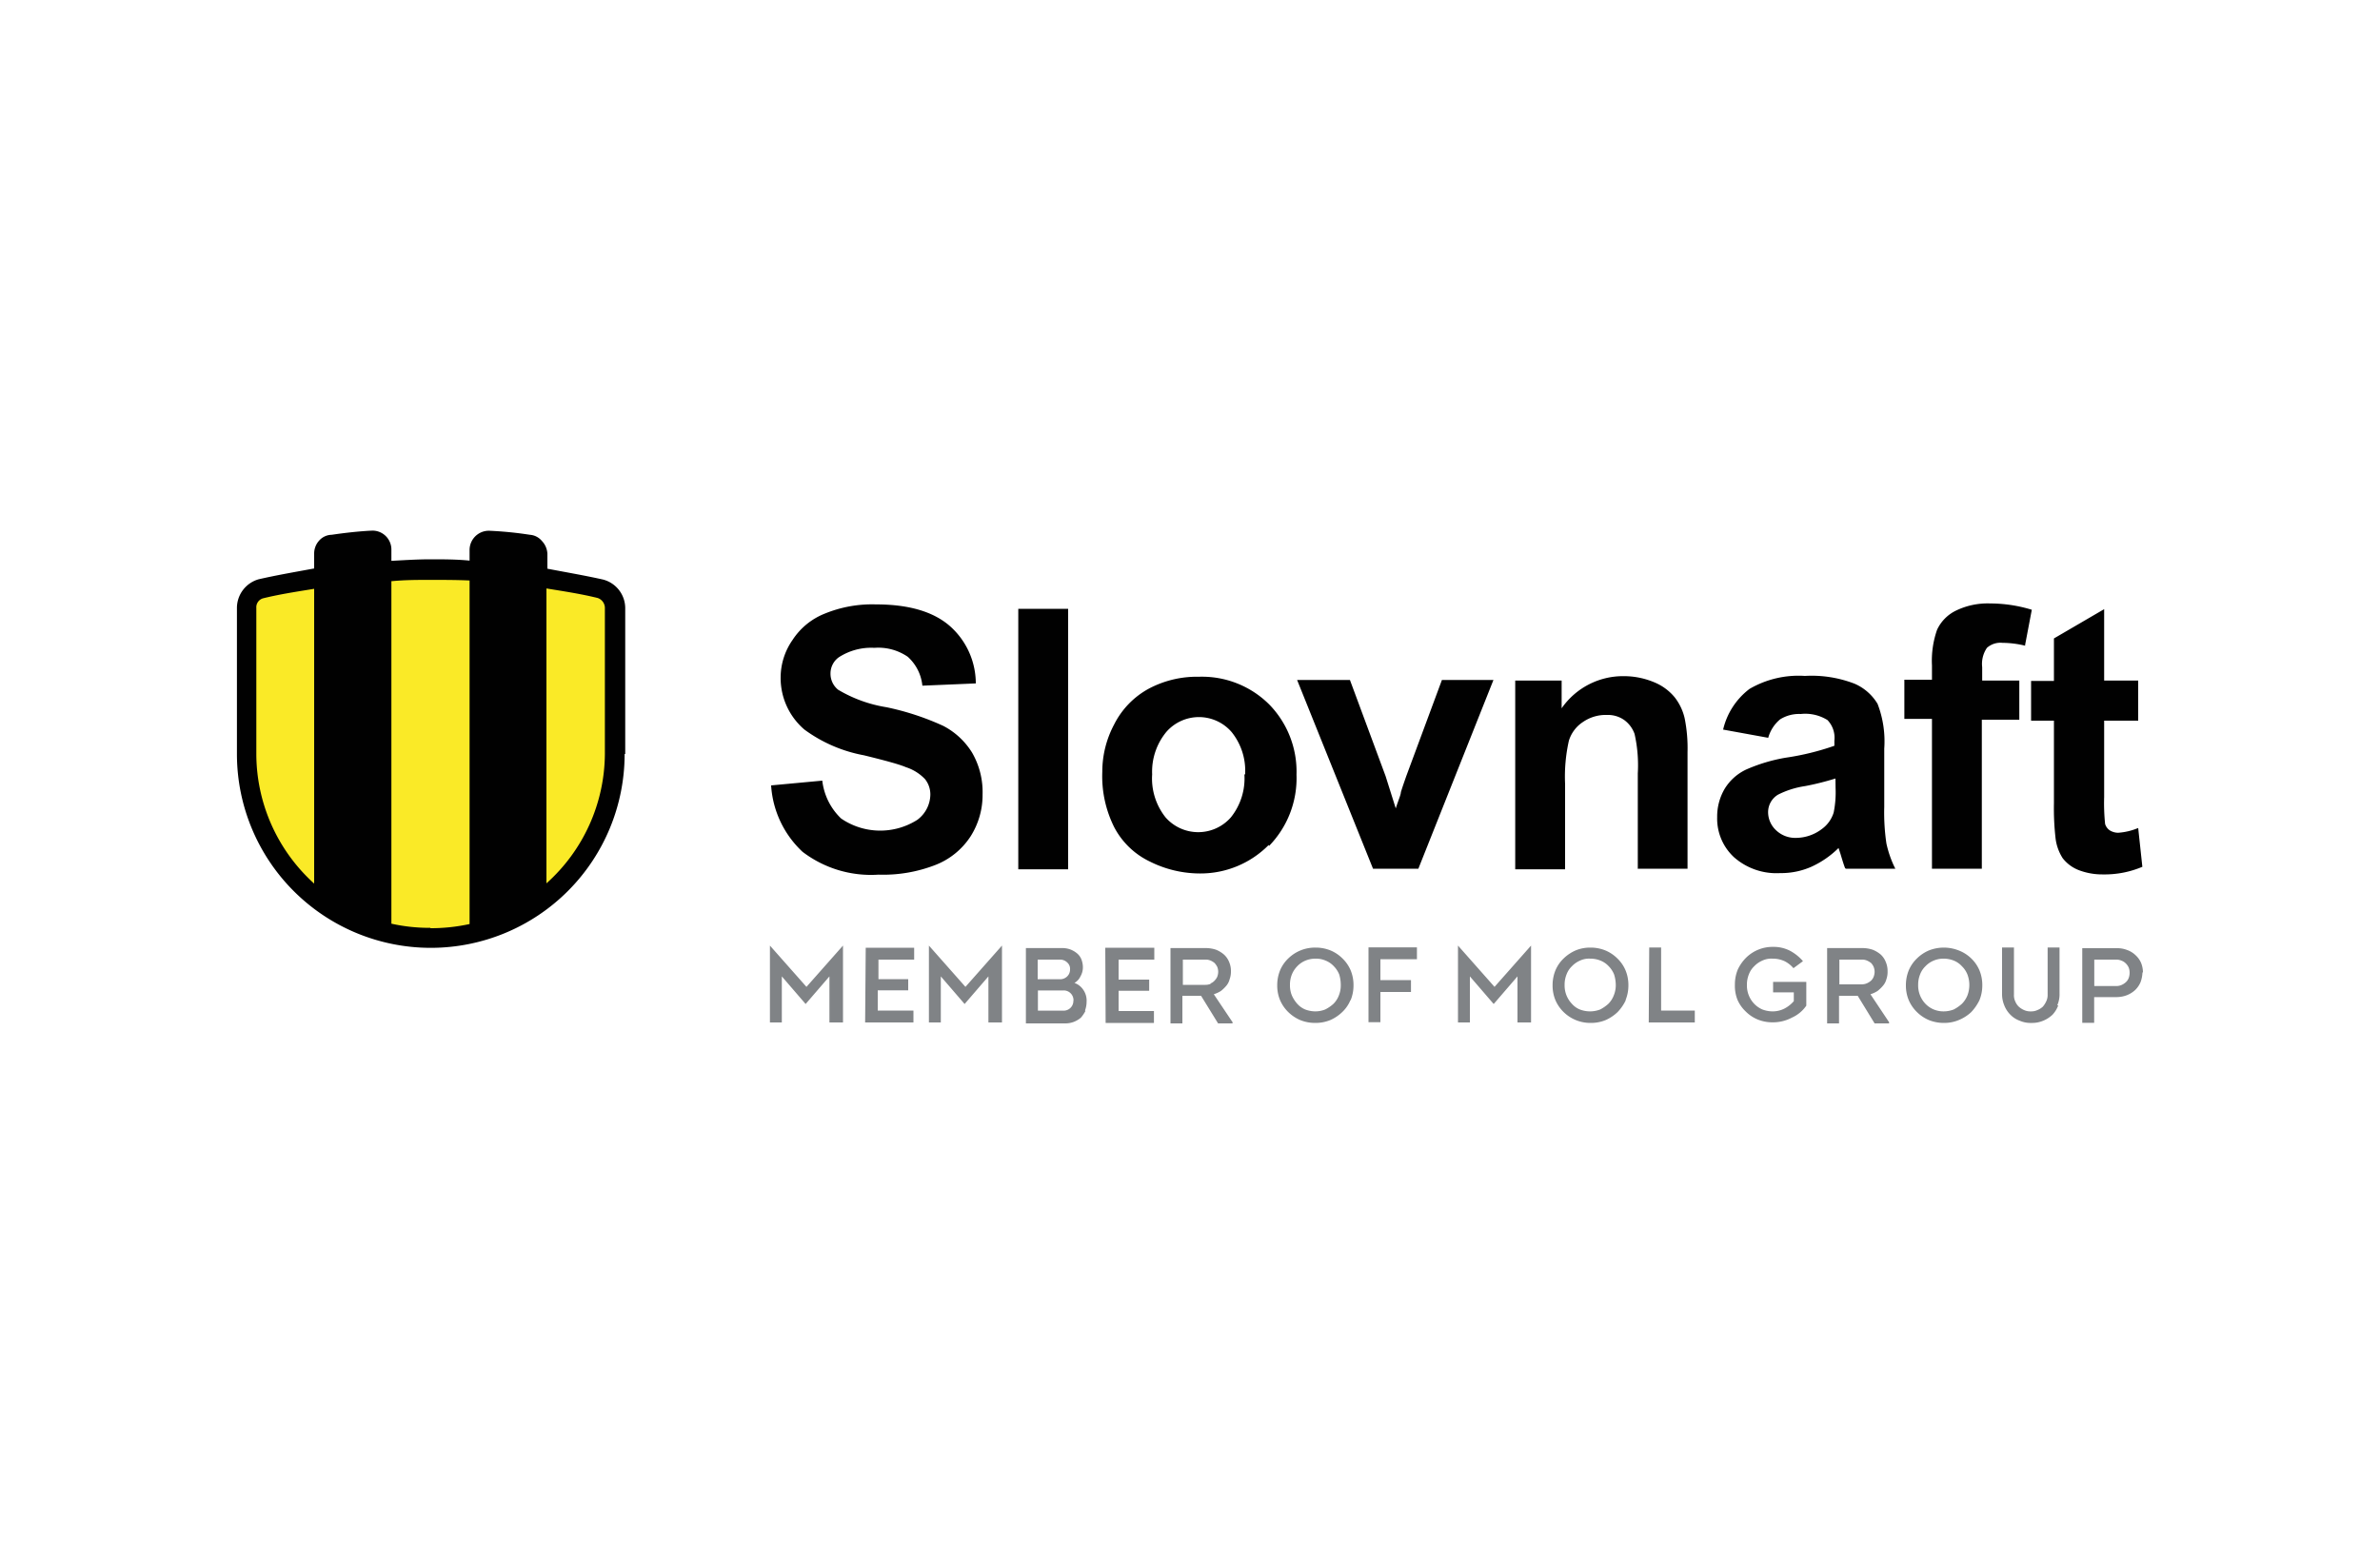
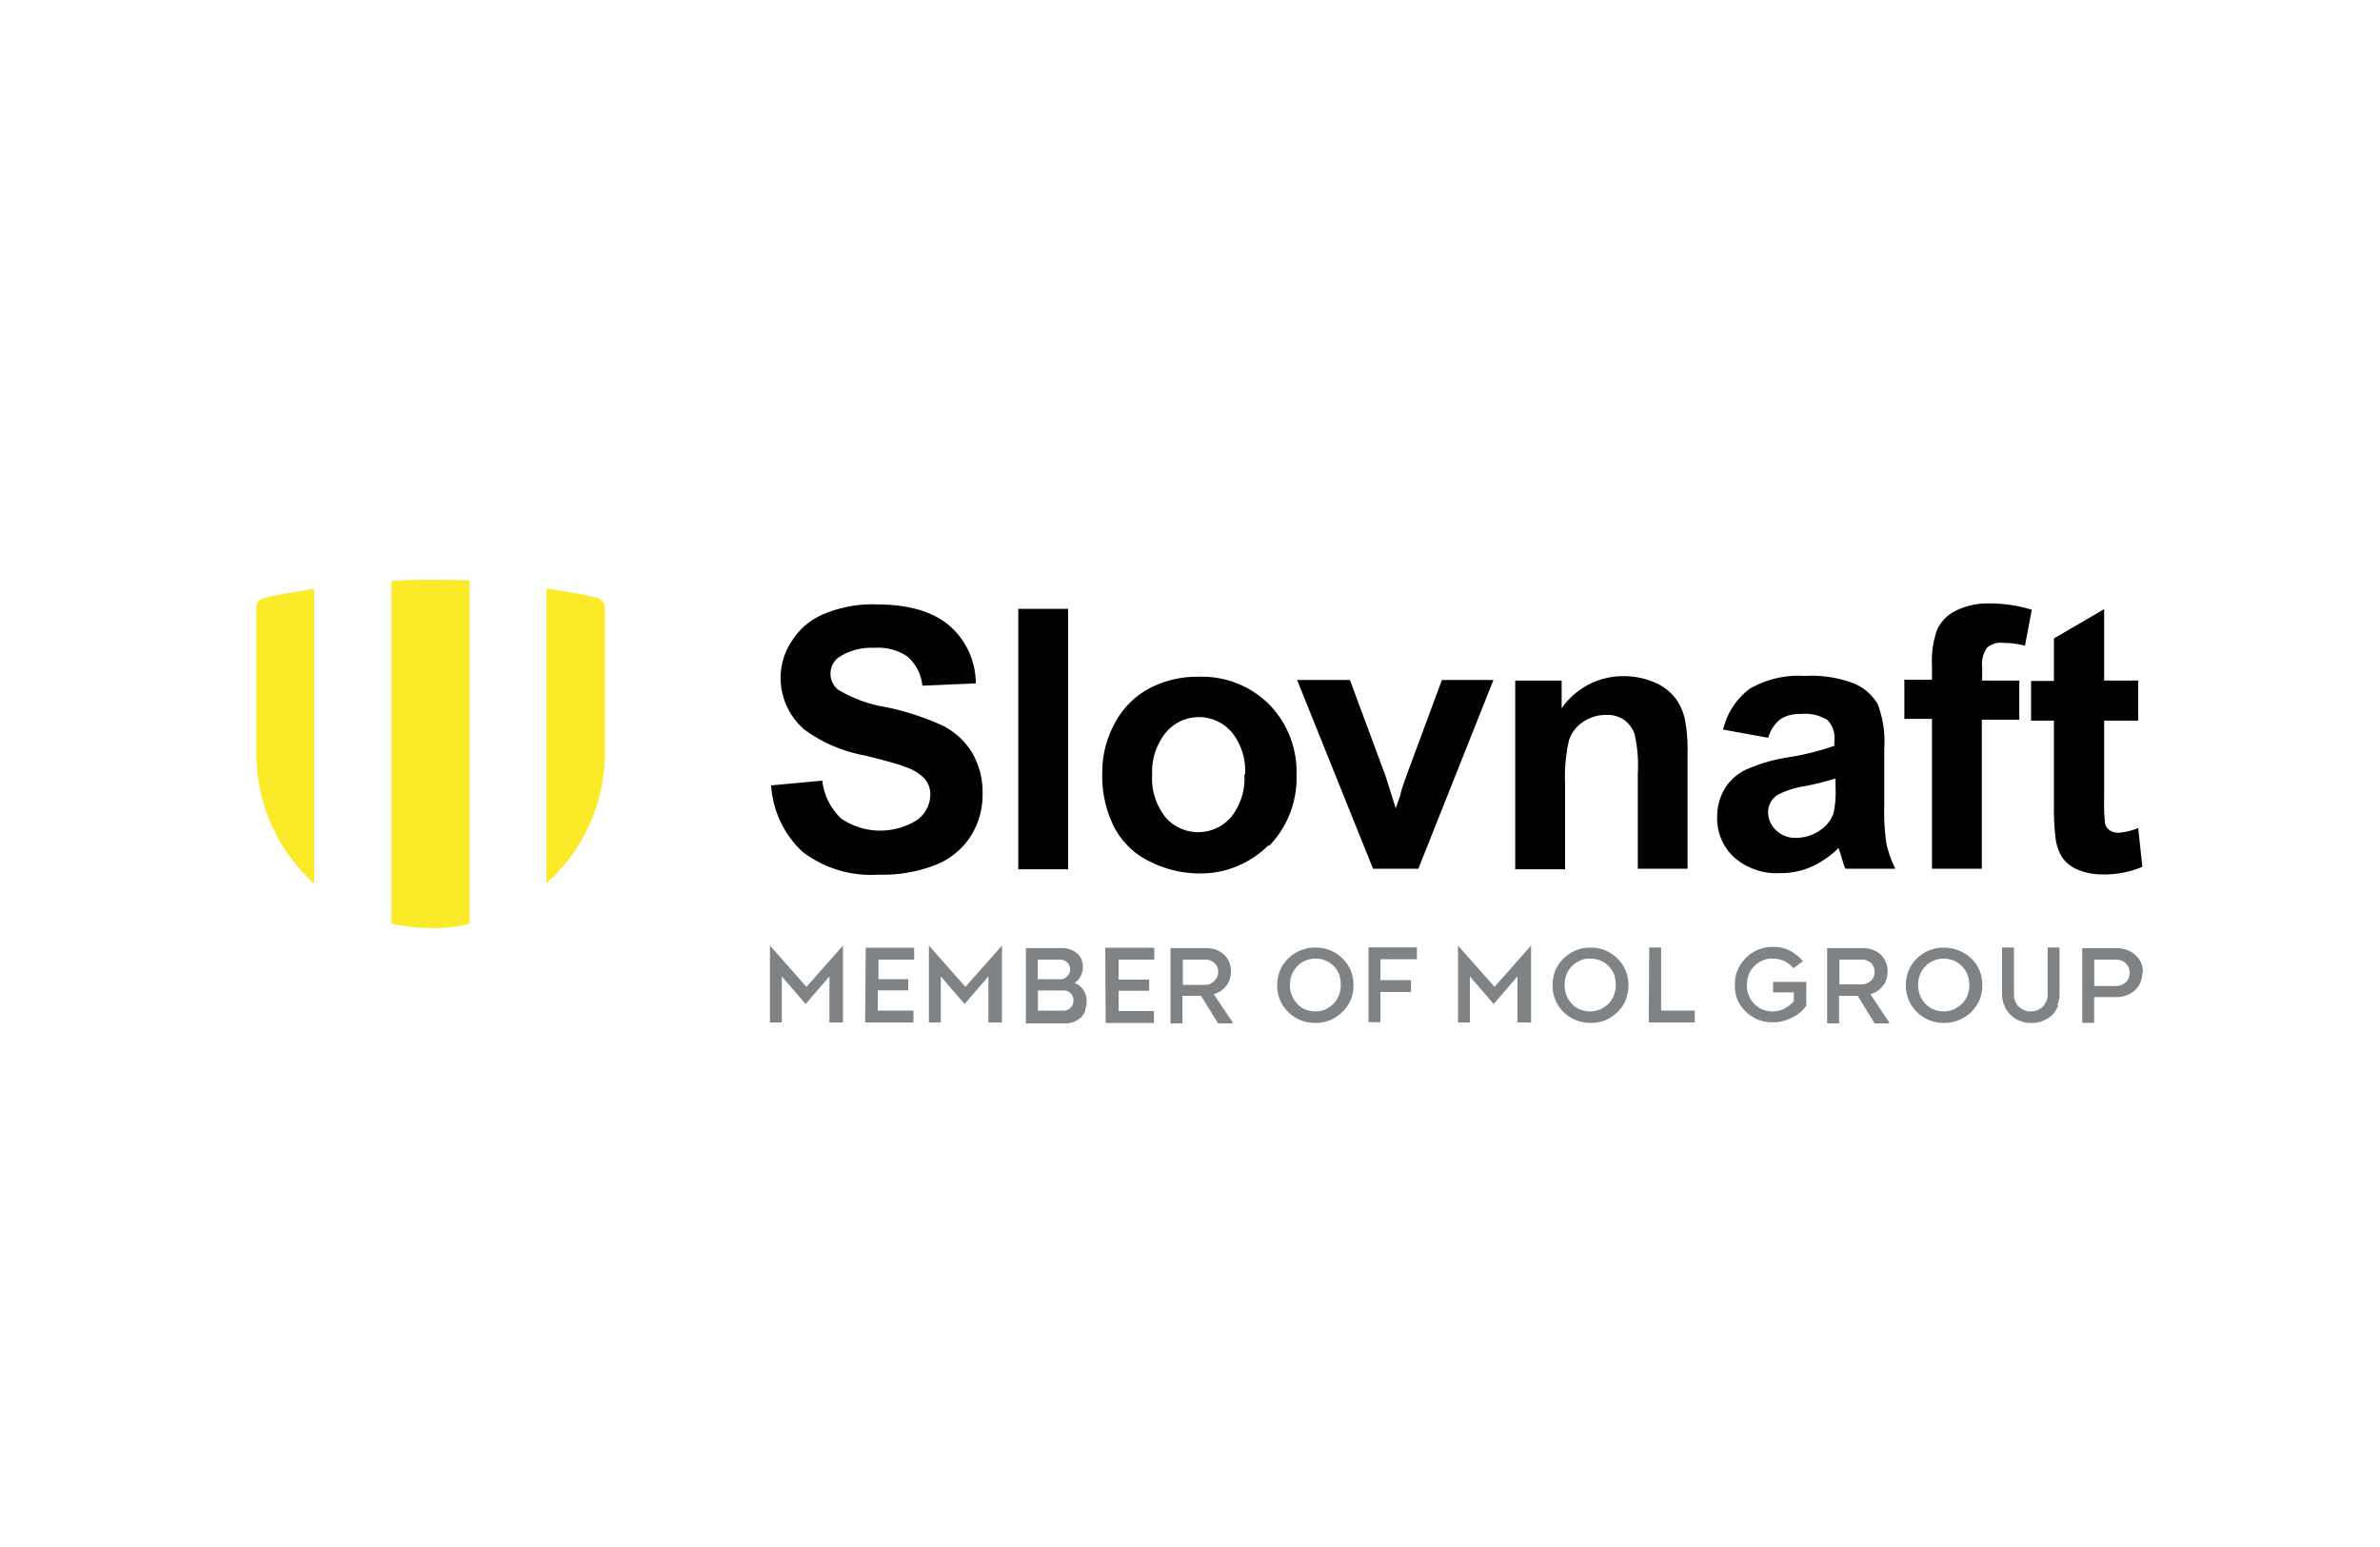
<svg xmlns="http://www.w3.org/2000/svg" viewBox="0 0 200 130">
  <g id="b37cd24c-d70c-4d0b-8374-38c306590982" data-name="Layer 3">
-     <rect width="200" height="130" style="fill:none" />
-   </g>
+     </g>
  <g id="a97754df-83a0-4216-a556-7ab2eab6a71a" data-name="Layer 4">
-     <path d="M52.49,63.36a16.29,16.29,0,0,1-32.58,0V51.05a2.51,2.51,0,0,1,1.82-2.37c1.52-.35,3.1-.62,4.67-.91V46.51a1.61,1.61,0,0,1,.4-1.06,1.44,1.44,0,0,1,1.07-.51c1.07-.16,2.32-.3,3.39-.35a1.59,1.59,0,0,1,1.63,1.63v.91C34,47.07,35.08,47,36.17,47s2.19,0,3.29.11v-.88a1.62,1.62,0,0,1,1.63-1.63,31,31,0,0,1,3.44.34,1.44,1.44,0,0,1,1,.51A1.68,1.68,0,0,1,46,46.54v1.25c1.57.3,3.15.57,4.67.91a2.49,2.49,0,0,1,1.87,2.38V63.36" style="fill:#010101" />
    <path d="M26.4,74.25V49.48c-1.47.24-2.88.45-4.3.8a.78.78,0,0,0-.56.8V63.39A14.71,14.71,0,0,0,26.4,74.25M36.17,78a15.2,15.2,0,0,0,3.29-.35V48.78c-1.07-.05-2.19-.05-3.29-.05s-2.13,0-3.28.11V77.62a14.72,14.72,0,0,0,3.28.35M50.83,63.36V51.05a.89.89,0,0,0-.61-.8c-1.42-.35-2.83-.56-4.3-.8V74.23a14.7,14.7,0,0,0,4.91-10.87" style="fill:#faea27" />
    <path d="M69.79,56.61a1.67,1.67,0,0,1,.69-1.37,5,5,0,0,1,3-.8,4.37,4.37,0,0,1,2.8.75,3.76,3.76,0,0,1,1.23,2.43L82,57.43a6.44,6.44,0,0,0-2.19-4.83c-1.38-1.2-3.44-1.81-6.19-1.81a10.5,10.5,0,0,0-4.3.77,5.76,5.76,0,0,0-2.72,2.22,5.52,5.52,0,0,0-1,3.12,5.7,5.7,0,0,0,2,4.41,12.16,12.16,0,0,0,5,2.16c1.84.45,3,.77,3.53,1a3.84,3.84,0,0,1,1.6,1,2.06,2.06,0,0,1,.45,1.31,2.69,2.69,0,0,1-1.09,2.11,5.81,5.81,0,0,1-6.41-.11,5.22,5.22,0,0,1-1.58-3.18L64.8,66a8.34,8.34,0,0,0,2.64,5.58,9.48,9.48,0,0,0,6.38,1.92,12.11,12.11,0,0,0,4.75-.8,6.22,6.22,0,0,0,3-2.43,6.48,6.48,0,0,0,1-3.52,6.61,6.61,0,0,0-.88-3.5A6.21,6.21,0,0,0,79.27,61a22.4,22.4,0,0,0-4.78-1.57,11.48,11.48,0,0,1-4.06-1.47,1.72,1.72,0,0,1-.64-1.33M85.57,73.05h4.19V51.16H85.57Zm19-8a5.23,5.23,0,0,1-1.13,3.63,3.65,3.65,0,0,1-5.5,0,5.25,5.25,0,0,1-1.12-3.61A5.24,5.24,0,0,1,98,61.52a3.63,3.63,0,0,1,5.5,0,5.18,5.18,0,0,1,1.13,3.58m2,6a8.16,8.16,0,0,0,2.32-6,8.08,8.08,0,0,0-2.29-5.9,8,8,0,0,0-5.91-2.33,8.61,8.61,0,0,0-4.21,1,7,7,0,0,0-2.91,3,8.45,8.45,0,0,0-1,4,9.55,9.55,0,0,0,1,4.64,6.58,6.58,0,0,0,3,2.89,9.4,9.4,0,0,0,4.17,1,8.05,8.05,0,0,0,5.82-2.4m12.57,2,6.31-15.86h-4.33l-3,8.09c-.16.46-.32.91-.45,1.34,0,.21-.21.67-.43,1.36l-.85-2.7-3-8.09H109l6.38,15.86Zm18.43,0h4.19V63.2a12.78,12.78,0,0,0-.24-2.83,4.48,4.48,0,0,0-.83-1.76A4.37,4.37,0,0,0,139,57.33a6.58,6.58,0,0,0-2.54-.51,6.28,6.28,0,0,0-5.23,2.7V57.19h-3.9V73.05h4.19V65.87a13.72,13.72,0,0,1,.32-3.63,2.9,2.9,0,0,1,1.2-1.58,3.36,3.36,0,0,1,2-.58,2.38,2.38,0,0,1,1.44.42,2.45,2.45,0,0,1,.88,1.18,12,12,0,0,1,.27,3.31v8.06Zm16.63-6.78a8.5,8.5,0,0,1-.16,2.06,2.68,2.68,0,0,1-1,1.39,3.62,3.62,0,0,1-2.16.74,2.33,2.33,0,0,1-1.68-.64,2.08,2.08,0,0,1-.67-1.52,1.72,1.72,0,0,1,.83-1.47,7.42,7.42,0,0,1,2.27-.72,22.67,22.67,0,0,0,2.56-.64Zm.88,6.78h4.14a8.94,8.94,0,0,1-.75-2.13,17.82,17.82,0,0,1-.18-3.07l0-4.89a8.76,8.76,0,0,0-.56-3.76,4.19,4.19,0,0,0-1.92-1.69,10,10,0,0,0-4.19-.66,8.19,8.19,0,0,0-4.65,1.09,6,6,0,0,0-2.22,3.42l3.79.69a3.09,3.09,0,0,1,1-1.55,3,3,0,0,1,1.73-.45,3.54,3.54,0,0,1,2.25.51,2.15,2.15,0,0,1,.58,1.73v.43a21.9,21.9,0,0,1-4.08,1,14.09,14.09,0,0,0-3.34,1,4.22,4.22,0,0,0-1.79,1.6,4.58,4.58,0,0,0-.64,2.4,4.42,4.42,0,0,0,1.42,3.37,5.39,5.39,0,0,0,3.87,1.33,6.3,6.3,0,0,0,2.62-.53,7.91,7.91,0,0,0,2.29-1.58l.16.49c.16.53.3,1,.4,1.22m15.12-18.79.56-2.94a12,12,0,0,0-3.5-.53,6.1,6.1,0,0,0-2.89.61,3.37,3.37,0,0,0-1.57,1.6,7.87,7.87,0,0,0-.43,3v1.2h-2.32v3.29h2.32V73h4.19V60.48h3.15V57.19h-3.12V56.07a2.4,2.4,0,0,1,.4-1.63,1.71,1.71,0,0,1,1.31-.42,8.24,8.24,0,0,1,1.9.24m6.64,6.3h2.86V57.19h-2.86v-6l-4.22,2.46v3.57h-1.92v3.34h1.92v6.92a22.14,22.14,0,0,0,.14,3,4,4,0,0,0,.59,1.63,3.14,3.14,0,0,0,1.33,1,5.52,5.52,0,0,0,2.06.37,8.11,8.11,0,0,0,3.31-.64l-.35-3.26a5.34,5.34,0,0,1-1.68.4,1.35,1.35,0,0,1-.72-.21,1,1,0,0,1-.38-.53,17.09,17.09,0,0,1-.08-2.27V60.56Z" style="fill:#010101" />
    <path d="M69.84,85.92h1V79.46l-3.07,3.47-3.07-3.47v6.46h1V82.05l2,2.32,2-2.32v3.87m3,0h4.06v-1h-3v-1.7h2.56v-.94H73.82V80.64h3v-1H72.75Zm10.5,0h1V79.46l-3.07,3.47-3.07-3.47v6.46h1V82.05l2,2.32,2-2.32v3.87Zm7-1.84a.82.82,0,0,1-.85.85H87.22v-1.7h2.14a.82.82,0,0,1,.85.85m-.29-2.62a.79.79,0,0,1-.24.59.84.84,0,0,1-.61.24H87.2V80.64h1.87a.84.84,0,0,1,.61.24.7.7,0,0,1,.24.58m1.26,3.45a2.09,2.09,0,0,0,.13-.72,1.58,1.58,0,0,0-.27-1,1.47,1.47,0,0,0-.75-.59,1.26,1.26,0,0,0,.51-.56A1.53,1.53,0,0,0,91,81.3a1.88,1.88,0,0,0-.13-.69,1.29,1.29,0,0,0-.38-.51,2,2,0,0,0-.56-.32,2,2,0,0,0-.72-.11h-3V86h3.31a2,2,0,0,0,.72-.13,2.14,2.14,0,0,0,.59-.35,2.89,2.89,0,0,0,.38-.56m1.7,1h4.06v-1H94v-1.7h2.57v-.94H94V80.64h3v-1H92.88Zm8.82-3.28a1.22,1.22,0,0,1-.43.08h-1.9V80.64h1.9a1,1,0,0,1,.43.08,1.3,1.3,0,0,1,.34.21,1.51,1.51,0,0,1,.22.32,1.14,1.14,0,0,1,.08.4,1.22,1.22,0,0,1-.08.43,1.13,1.13,0,0,1-.22.32.88.88,0,0,1-.34.24m1.86,3.28L102,83.55a2.62,2.62,0,0,0,.59-.27,3.05,3.05,0,0,0,.45-.43,1.36,1.36,0,0,0,.29-.56,1.85,1.85,0,0,0,.11-.67,1.91,1.91,0,0,0-.16-.8,1.69,1.69,0,0,0-.43-.61,2.37,2.37,0,0,0-.66-.4,2.72,2.72,0,0,0-.83-.14h-3V86h1V83.68h1.57L102.36,86h1.2Zm9.08-3.15a2.26,2.26,0,0,1-.16.88,2,2,0,0,1-.45.7,3.08,3.08,0,0,1-.7.48,2.26,2.26,0,0,1-.82.16,2.48,2.48,0,0,1-.86-.16,1.88,1.88,0,0,1-.67-.48,2.7,2.7,0,0,1-.45-.7,2.26,2.26,0,0,1-.16-.88,2.3,2.3,0,0,1,.16-.88,2.12,2.12,0,0,1,.45-.69,2,2,0,0,1,.7-.48,2.15,2.15,0,0,1,.85-.16,2,2,0,0,1,.83.16,1.91,1.91,0,0,1,.7.48,2.12,2.12,0,0,1,.45.69,3.06,3.06,0,0,1,.13.88m.83,1.28a3.27,3.27,0,0,0,.24-1.25,3.22,3.22,0,0,0-.24-1.26,3,3,0,0,0-.69-1,3.1,3.1,0,0,0-1-.67,3.27,3.27,0,0,0-1.25-.24,3.21,3.21,0,0,0-2.3.91,3,3,0,0,0-.69,1,3.29,3.29,0,0,0-.24,1.26,3.17,3.17,0,0,0,.24,1.25,3.12,3.12,0,0,0,.69,1,3.28,3.28,0,0,0,1,.67,3.32,3.32,0,0,0,1.28.24,3.27,3.27,0,0,0,1.25-.24,3.43,3.43,0,0,0,1-.67,2.88,2.88,0,0,0,.69-1m2.59-3.44h3v-1H115V85.9h1V83.36h2.57v-1H116V80.61Zm11.59,5.31h1V79.46l-3.07,3.47-3.07-3.47v6.46h1V82.05l2,2.32,2-2.32v3.87Zm8.12-3.15a2.26,2.26,0,0,1-.17.88,2,2,0,0,1-.45.7,3.25,3.25,0,0,1-.69.48,2.39,2.39,0,0,1-.86.16,2.42,2.42,0,0,1-.85-.16,1.79,1.79,0,0,1-.67-.48,2.22,2.22,0,0,1-.61-1.58,2.3,2.3,0,0,1,.16-.88,1.84,1.84,0,0,1,.45-.69,2.09,2.09,0,0,1,.69-.48,1.76,1.76,0,0,1,.86-.16,2.22,2.22,0,0,1,.85.16,1.91,1.91,0,0,1,.7.48,2.12,2.12,0,0,1,.45.69,3.06,3.06,0,0,1,.14.88m.82,1.28a3.27,3.27,0,0,0,.24-1.25,3.22,3.22,0,0,0-.24-1.26,3,3,0,0,0-.69-1,3.15,3.15,0,0,0-1-.67,3.29,3.29,0,0,0-1.26-.24,3.17,3.17,0,0,0-1.25.24,3.41,3.41,0,0,0-1,.67,3,3,0,0,0-.69,1,3.29,3.29,0,0,0-.24,1.26,3.17,3.17,0,0,0,.24,1.25,3.12,3.12,0,0,0,.69,1,3.2,3.2,0,0,0,2.27.91,3.22,3.22,0,0,0,1.26-.24,3.51,3.51,0,0,0,1-.67,3.74,3.74,0,0,0,.69-1m1.93,1.87h3.87v-1h-2.83V79.62h-1Zm13.24-1.41v-2H149v.88h1.74v.74a2.67,2.67,0,0,1-.78.62,2.18,2.18,0,0,1-1,.24,2.48,2.48,0,0,1-.86-.16,2.15,2.15,0,0,1-.69-.48,2.22,2.22,0,0,1-.61-1.58,2.3,2.3,0,0,1,.16-.88,1.84,1.84,0,0,1,.45-.69,2.09,2.09,0,0,1,.69-.48,1.76,1.76,0,0,1,.86-.16,2.33,2.33,0,0,1,1,.21,2.36,2.36,0,0,1,.75.59l.8-.59a3.81,3.81,0,0,0-1.1-.88,3,3,0,0,0-1.41-.32,3.16,3.16,0,0,0-2.27.91,3.5,3.5,0,0,0-.7,1,3.29,3.29,0,0,0-.24,1.26A3.17,3.17,0,0,0,146,84a3,3,0,0,0,.7,1,3.07,3.07,0,0,0,1,.67,3.29,3.29,0,0,0,1.26.24,3.39,3.39,0,0,0,1.63-.4,2.91,2.91,0,0,0,1.2-1m5.07-1.87a1.18,1.18,0,0,1-.43.08h-1.86V80.64h1.89a1,1,0,0,1,.43.08,1.55,1.55,0,0,1,.35.21,1.18,1.18,0,0,1,.21.32,1.14,1.14,0,0,1,.08.4,1.22,1.22,0,0,1-.08.43.94.94,0,0,1-.21.32,1.33,1.33,0,0,1-.38.24m1.9,3.28-1.58-2.37a2.43,2.43,0,0,0,.59-.27,3.05,3.05,0,0,0,.45-.43,1.38,1.38,0,0,0,.3-.56,1.85,1.85,0,0,0,.1-.67,1.91,1.91,0,0,0-.16-.8,1.66,1.66,0,0,0-.42-.61,2.43,2.43,0,0,0-.67-.4,2.72,2.72,0,0,0-.83-.14h-3V86h1V83.68h1.57L157.53,86h1.2Zm6.73-3.15a2.46,2.46,0,0,1-.16.88,2.13,2.13,0,0,1-.46.7,3.25,3.25,0,0,1-.69.48,2.39,2.39,0,0,1-.86.16,2.18,2.18,0,0,1-.82-.16,2.08,2.08,0,0,1-.7-.48,2.22,2.22,0,0,1-.61-1.58,2.3,2.3,0,0,1,.16-.88,1.84,1.84,0,0,1,.45-.69,2,2,0,0,1,.7-.48,2.07,2.07,0,0,1,.82-.16,2.27,2.27,0,0,1,.86.16,1.88,1.88,0,0,1,.69.48,2,2,0,0,1,.46.69,2.5,2.5,0,0,1,.16.88m.85,1.28a3.27,3.27,0,0,0,.24-1.25,3.22,3.22,0,0,0-.24-1.26,3,3,0,0,0-.69-1,3.1,3.1,0,0,0-1.05-.67,3.4,3.4,0,0,0-2.51,0,3.24,3.24,0,0,0-1,.67,3,3,0,0,0-.69,1,3.29,3.29,0,0,0-.24,1.26,3.17,3.17,0,0,0,.24,1.25,3.12,3.12,0,0,0,.69,1,3.24,3.24,0,0,0,1,.67,3.36,3.36,0,0,0,1.26.24,3.17,3.17,0,0,0,1.25-.24,3.43,3.43,0,0,0,1.05-.67,4,4,0,0,0,.69-1m6.54.43a2.3,2.3,0,0,0,.19-1V79.62h-1v3.95a1.22,1.22,0,0,1-.11.56,1.87,1.87,0,0,1-.29.46,1.44,1.44,0,0,1-.46.29,1.22,1.22,0,0,1-.56.11,1.25,1.25,0,0,1-.56-.11,1.65,1.65,0,0,1-.45-.29,1.31,1.31,0,0,1-.3-.46,1.22,1.22,0,0,1-.1-.56V79.62h-1v3.87a2.46,2.46,0,0,0,.19,1,2.24,2.24,0,0,0,.51.78,2.09,2.09,0,0,0,.77.5,2.3,2.3,0,0,0,1,.19,2.39,2.39,0,0,0,1-.19,2.56,2.56,0,0,0,.77-.5,2.36,2.36,0,0,0,.48-.78m6-2.75a1.29,1.29,0,0,1-.08.45.91.91,0,0,1-.24.35,1.3,1.3,0,0,1-.38.24,1.09,1.09,0,0,1-.45.08h-1.82V80.64h1.82a1.09,1.09,0,0,1,.45.08,1,1,0,0,1,.38.24,1.16,1.16,0,0,1,.24.34,1.22,1.22,0,0,1,.08.43m1.12,0a2.18,2.18,0,0,0-.16-.82,1.87,1.87,0,0,0-.46-.64,1.93,1.93,0,0,0-.69-.43,2.27,2.27,0,0,0-.86-.16h-2.93v6.27h1V83.79h1.89a2.48,2.48,0,0,0,.86-.16,2.23,2.23,0,0,0,.69-.43,2,2,0,0,0,.46-.67,2.66,2.66,0,0,0,.16-.83" style="fill:#808386" />
  </g>
</svg>